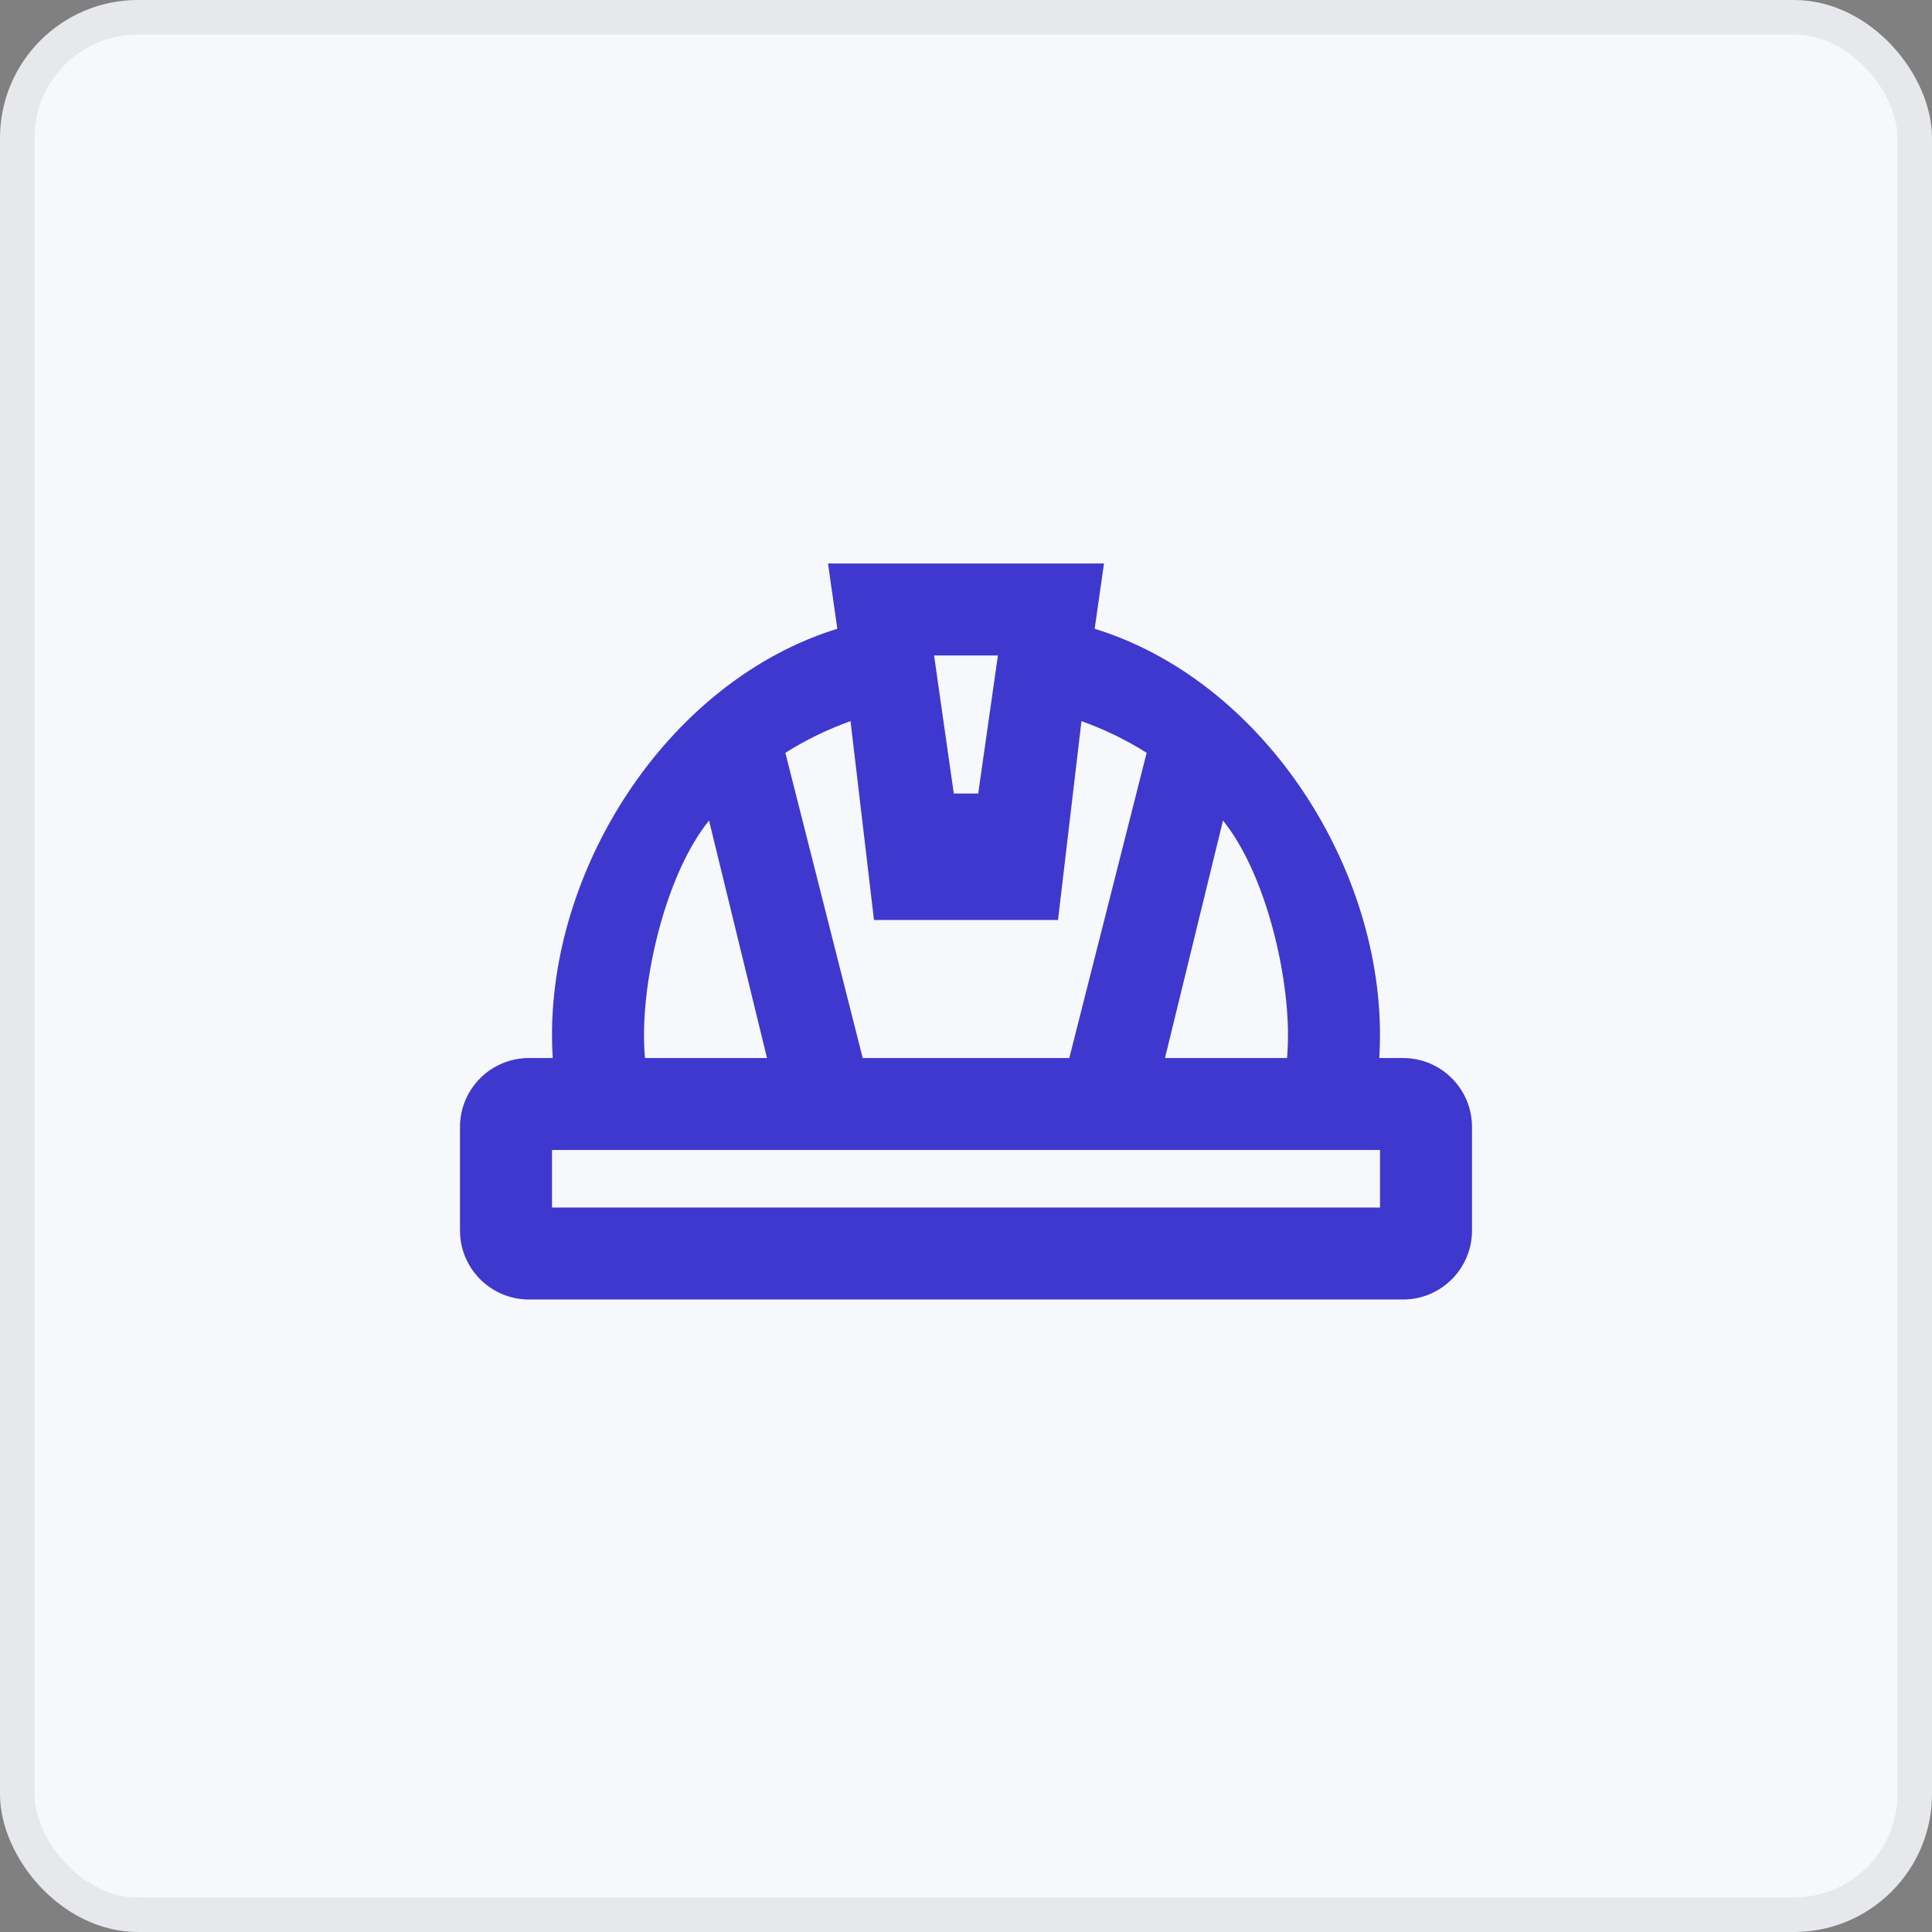
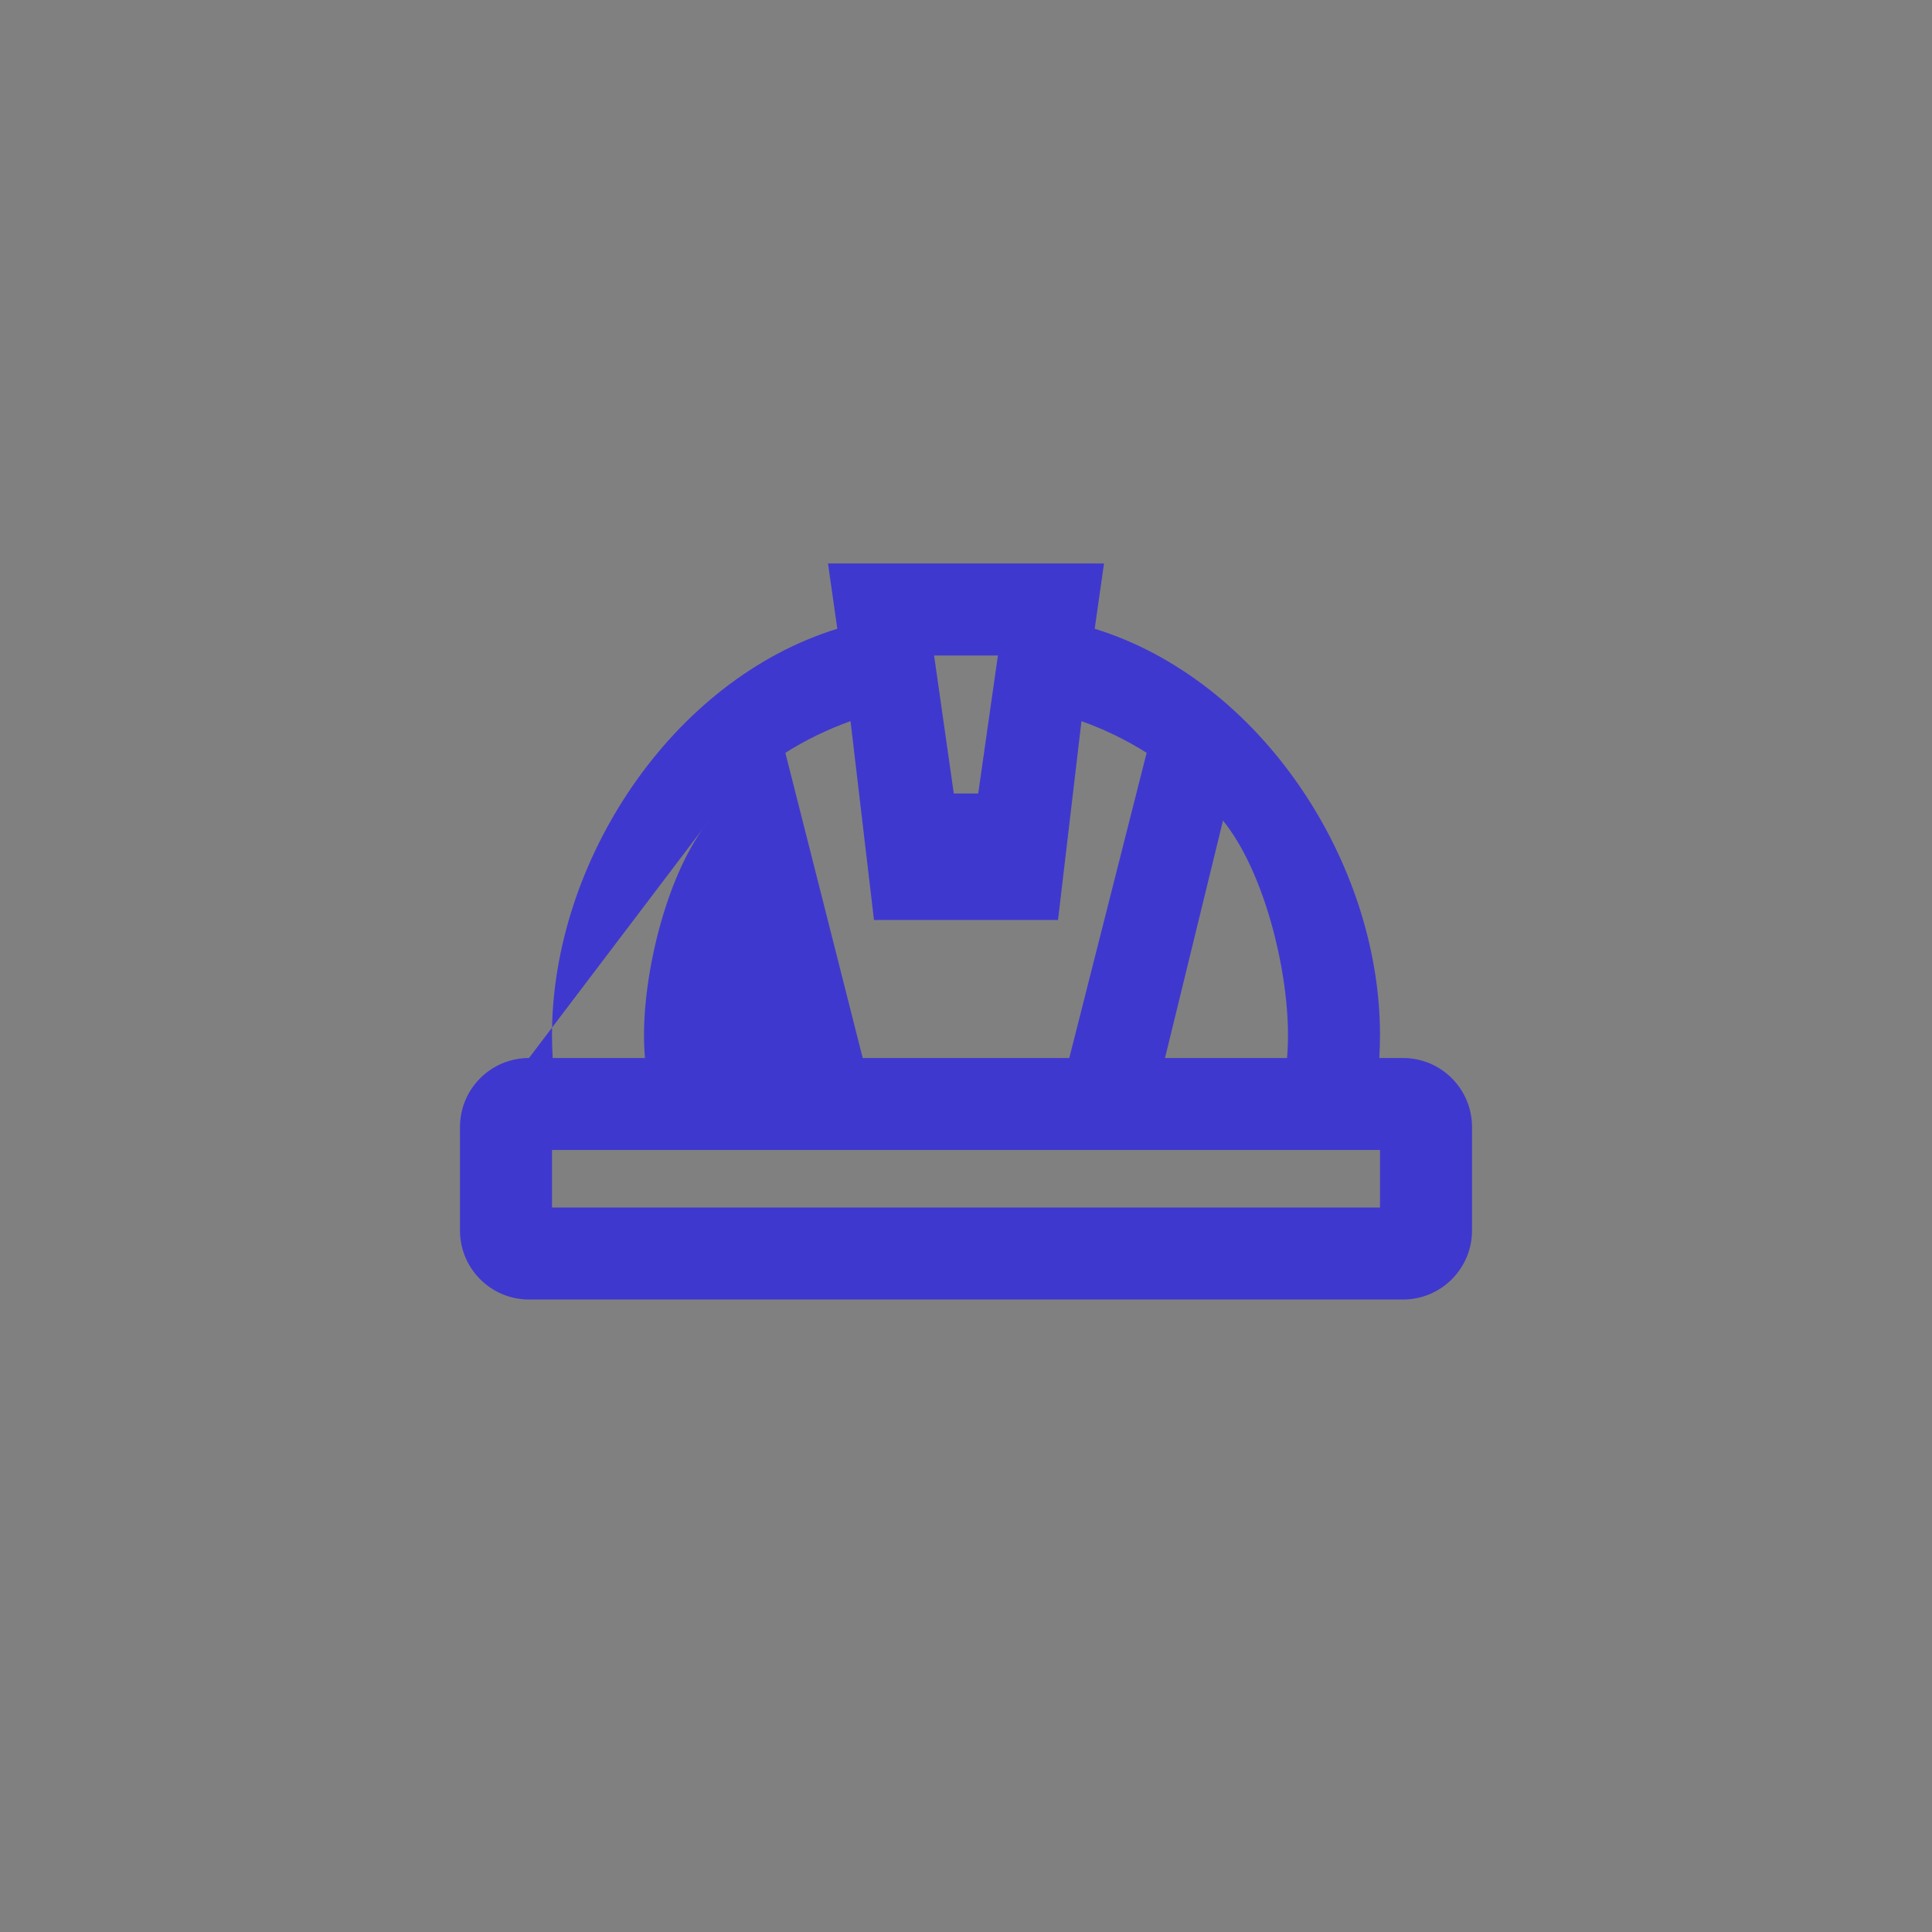
<svg xmlns="http://www.w3.org/2000/svg" width="56" height="56" viewBox="0 0 56 56" fill="none">
  <rect x="0" y="0" width="56" height="56" fill="#808080" stroke="none" />
-   <rect x="0.5" y="0.5" width="55" height="55" rx="3.5" fill="#F7F8FB" stroke="#E7E8EB" />
-   <path fill-rule="evenodd" clip-rule="evenodd" d="M24.27 18.225L24 16.333H32L31.73 18.225C36.531 19.706 40 24.971 40 30C40 30.224 39.993 30.446 39.98 30.667H37.306C37.324 30.446 37.333 30.224 37.333 30C37.333 28.073 36.639 25.253 35.449 23.784L33.768 30.667H40.667C41.771 30.667 42.667 31.562 42.667 32.667V35.667C42.667 36.771 41.771 37.667 40.667 37.667H15.333C14.229 37.667 13.333 36.771 13.333 35.667V32.667C13.333 31.562 14.229 30.667 15.333 30.667H22.232L20.552 23.784C19.361 25.253 18.667 28.073 18.667 30C18.667 30.224 18.676 30.446 18.695 30.667H16.02C16.007 30.446 16 30.224 16 30C16 24.971 19.469 19.706 24.27 18.225ZM30.994 30.667L33.236 21.821C32.653 21.452 32.02 21.143 31.347 20.903L30.667 26.667H25.333L24.653 20.903C23.98 21.143 23.347 21.452 22.764 21.821L25.006 30.667H30.994ZM27.646 23L27.075 19H28.925L28.354 23H27.646ZM40 33.333H16V35H40V33.333Z" fill="#3F38CE" />
+   <path fill-rule="evenodd" clip-rule="evenodd" d="M24.27 18.225L24 16.333H32L31.73 18.225C36.531 19.706 40 24.971 40 30C40 30.224 39.993 30.446 39.98 30.667H37.306C37.324 30.446 37.333 30.224 37.333 30C37.333 28.073 36.639 25.253 35.449 23.784L33.768 30.667H40.667C41.771 30.667 42.667 31.562 42.667 32.667V35.667C42.667 36.771 41.771 37.667 40.667 37.667H15.333C14.229 37.667 13.333 36.771 13.333 35.667V32.667C13.333 31.562 14.229 30.667 15.333 30.667L20.552 23.784C19.361 25.253 18.667 28.073 18.667 30C18.667 30.224 18.676 30.446 18.695 30.667H16.02C16.007 30.446 16 30.224 16 30C16 24.971 19.469 19.706 24.27 18.225ZM30.994 30.667L33.236 21.821C32.653 21.452 32.02 21.143 31.347 20.903L30.667 26.667H25.333L24.653 20.903C23.98 21.143 23.347 21.452 22.764 21.821L25.006 30.667H30.994ZM27.646 23L27.075 19H28.925L28.354 23H27.646ZM40 33.333H16V35H40V33.333Z" fill="#3F38CE" />
</svg>